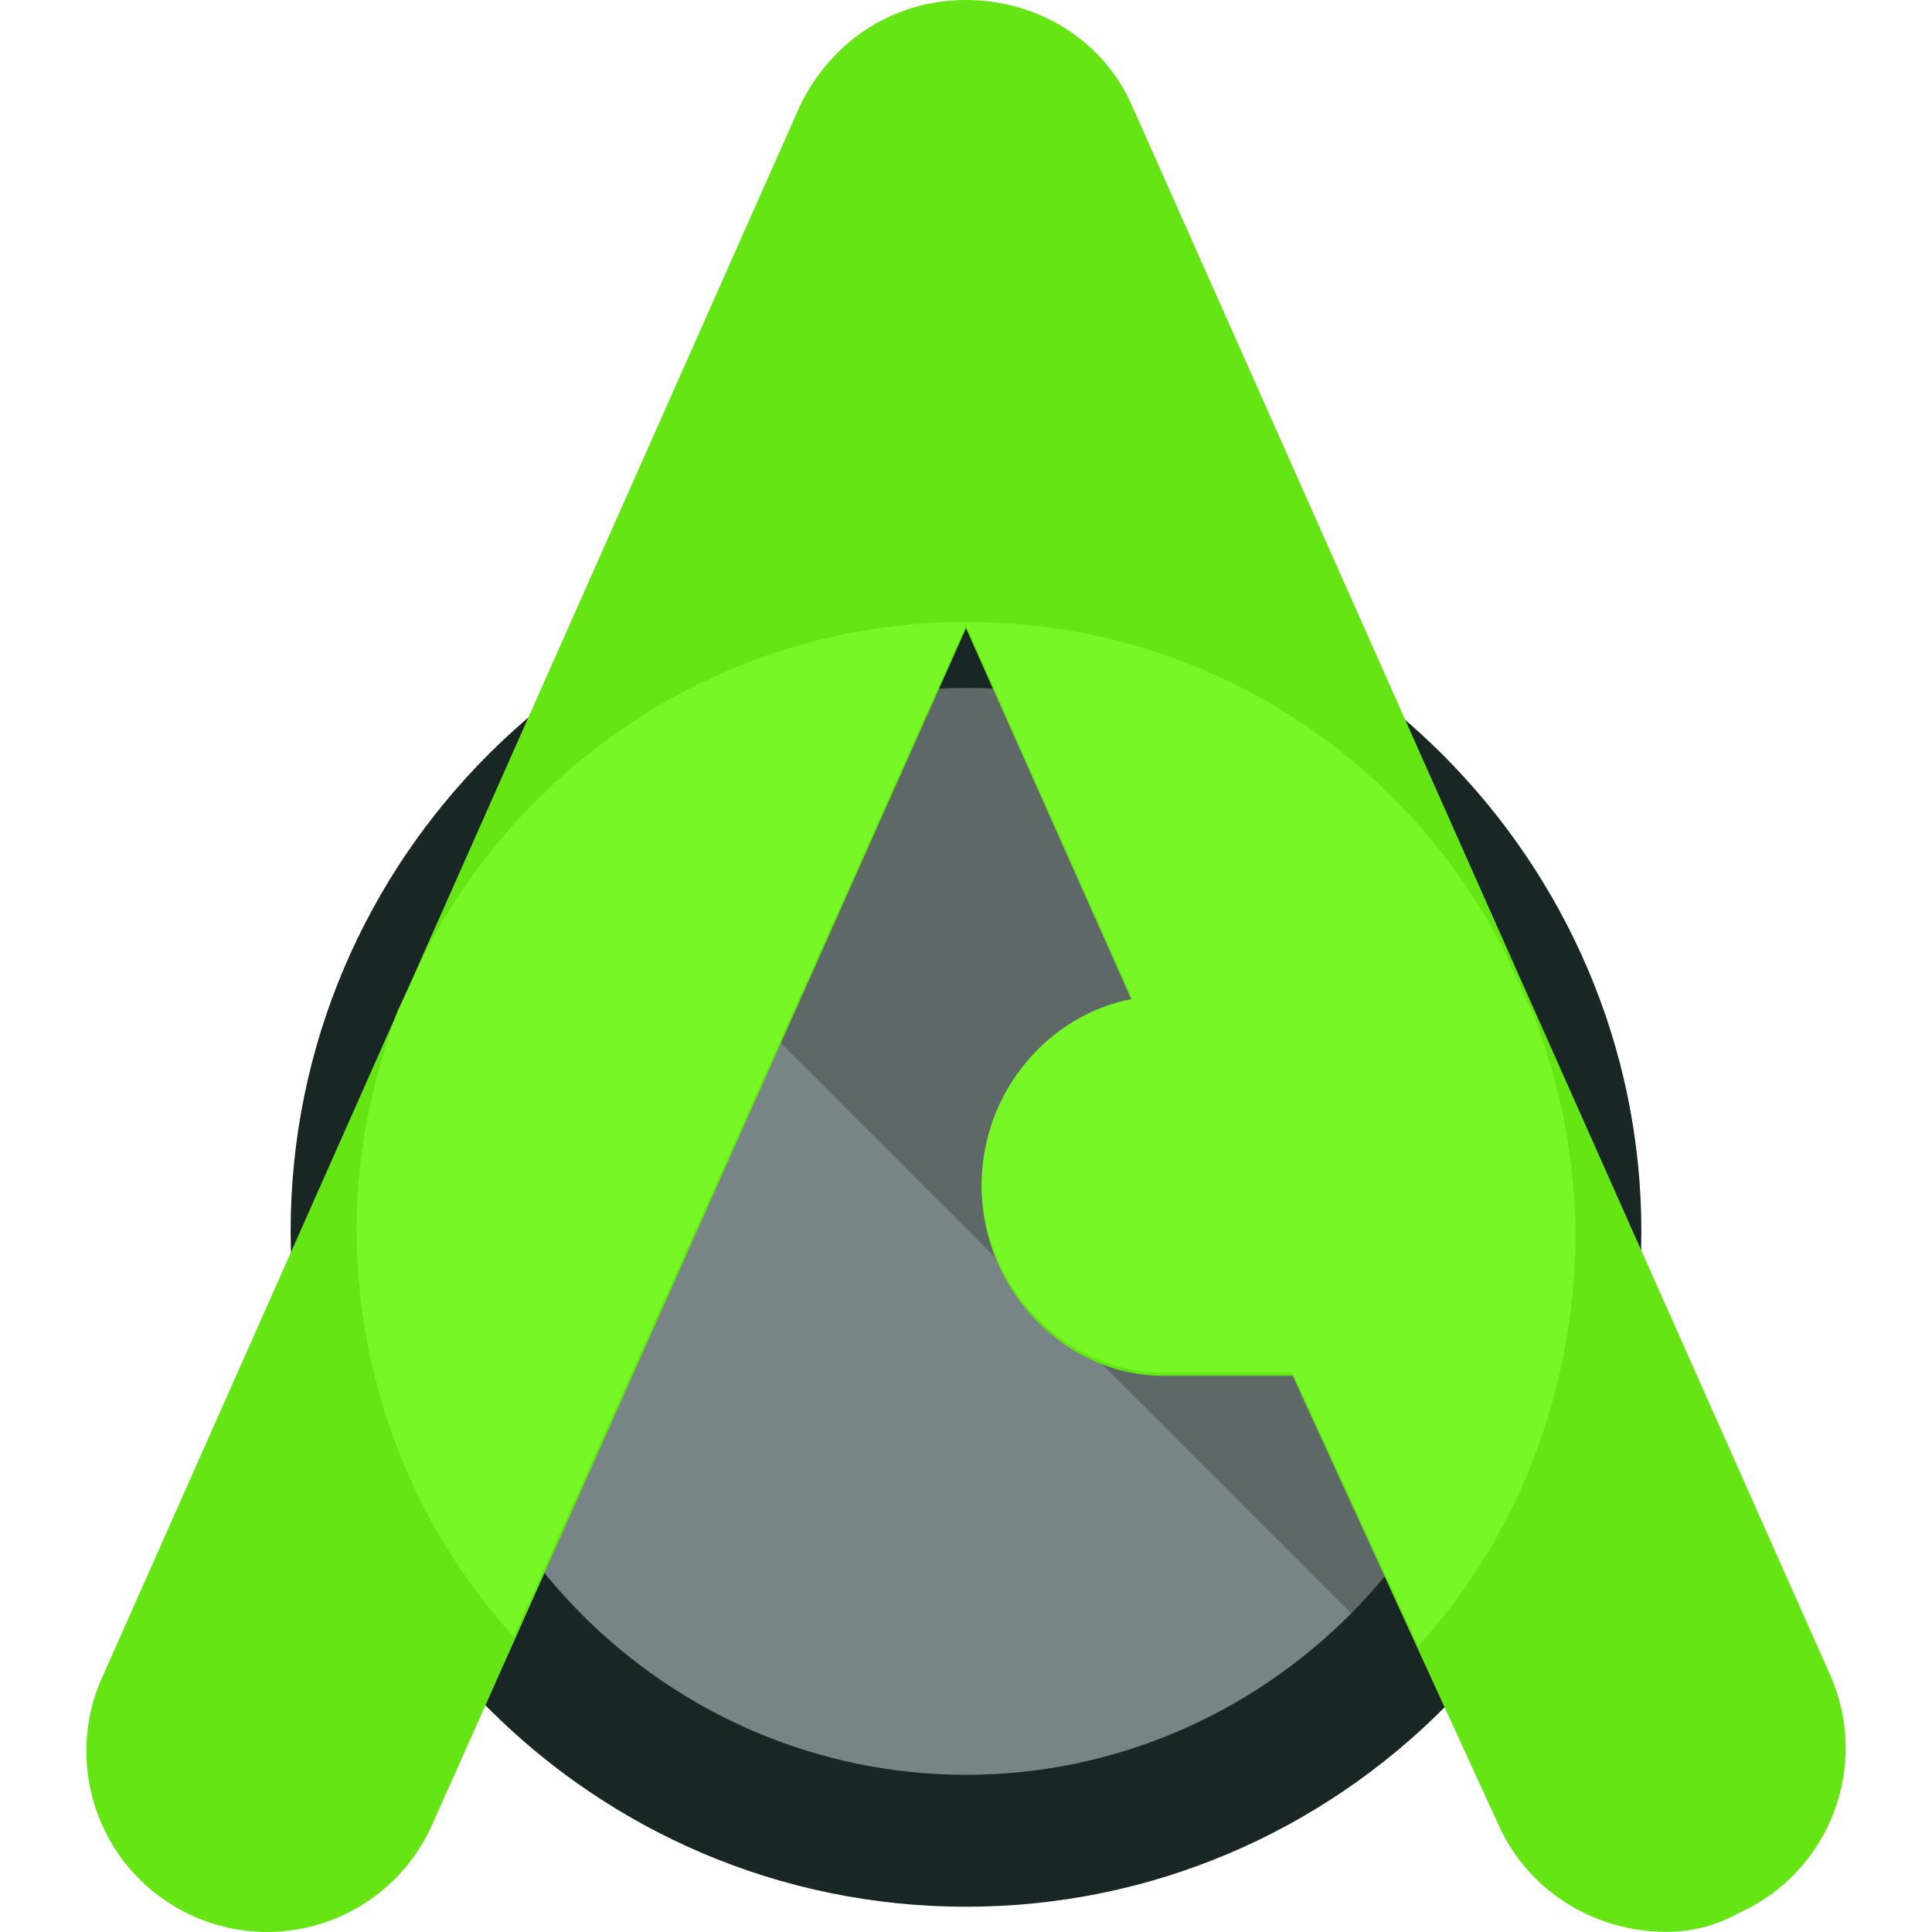
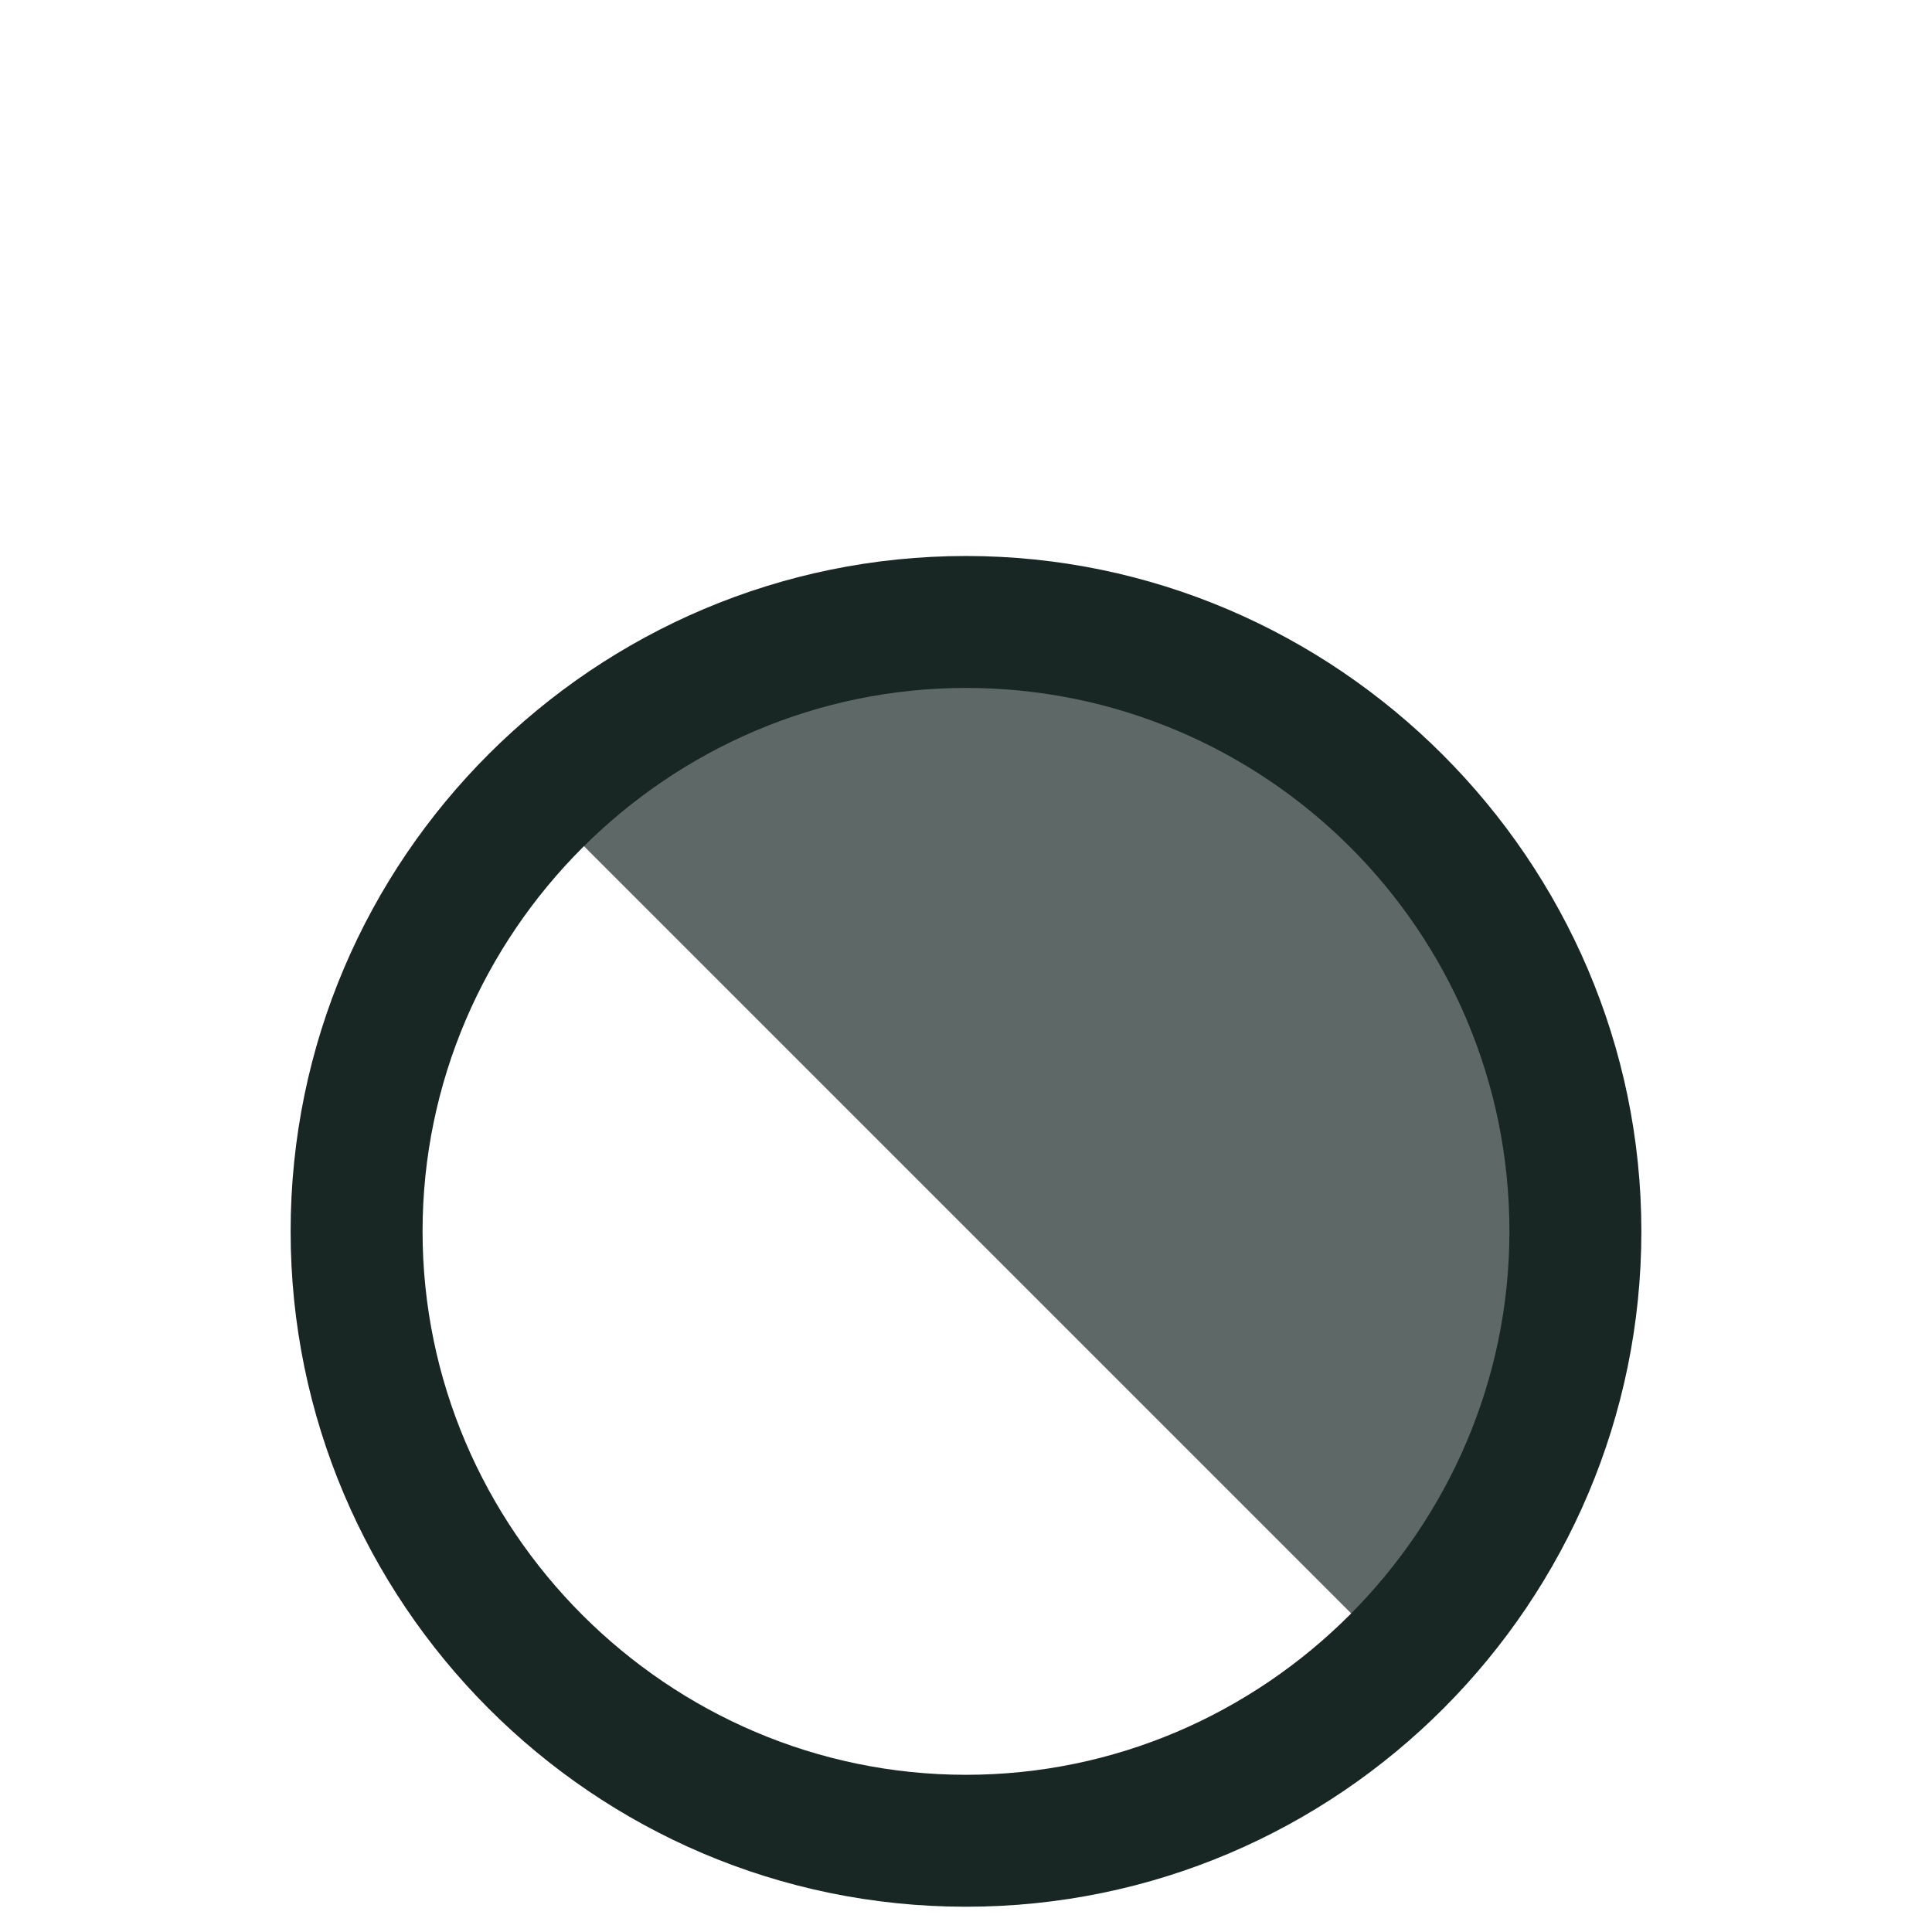
<svg xmlns="http://www.w3.org/2000/svg" version="1.1" id="Layer_1" x="0px" y="0px" viewBox="0 0 492.035 492.035" style="enable-background:new 0 0 492.035 492.035;" xml:space="preserve">
-   <circle style="fill:#778587;" cx="246.017" cy="313.6" r="155.2" />
  <path style="fill:#5D6867;" d="M136.417,203.2c60.8-60.8,159.2-60.8,220,0s60.8,159.2,0,220" />
  <path style="fill:#182624;" d="M246.017,485.6c-95.2,0-172-77.6-172-172c0-95.2,77.6-172,172-172s172,77.6,172,172  S341.217,485.6,246.017,485.6z M246.017,175.2c-76,0-138.4,62.4-138.4,138.4s62.4,138.4,138.4,138.4s138.4-62.4,138.4-138.4  C384.417,236.8,322.017,175.2,246.017,175.2z" />
-   <path style="fill:#66E515;" d="M288.417,27.2c-7.2-16.8-24-27.2-42.4-27.2s-34.4,10.4-42.4,27.2l-177.6,400  c-10.4,23.2,0,50.4,23.2,60.8s50.4,0,60.8-23.2l136-304.8l42.4,95.2c-21.6,4-38.4,24-38.4,47.2c0,25.6,20.8,48,46.4,48h32.8  l52.8,115.2c8,16.8,24.8,26.4,42.4,26.4c6.4,0,12.8-1.6,18.4-4.8c23.2-10.4,33.6-37.6,23.2-60.8L288.417,27.2z" />
-   <path style="fill:#78F726;" d="M246.017,158.4c-60,0-112,34.4-137.6,84l-7.2,15.2c-6.4,17.6-10.4,36-10.4,55.2  c0,40,15.2,76.8,40,104l115.2-257.6l42.4,95.2c-21.6,4-38.4,24-38.4,47.2c0,25.6,20.8,48,46.4,48h32.8l32,69.6  c24.8-27.2,40-64.8,40-104.8c0-19.2-4-38.4-10.4-55.2l-8-17.6C357.217,192,306.017,158.4,246.017,158.4z" />
  <g>
</g>
  <g>
</g>
  <g>
</g>
  <g>
</g>
  <g>
</g>
  <g>
</g>
  <g>
</g>
  <g>
</g>
  <g>
</g>
  <g>
</g>
  <g>
</g>
  <g>
</g>
  <g>
</g>
  <g>
</g>
  <g>
</g>
</svg>